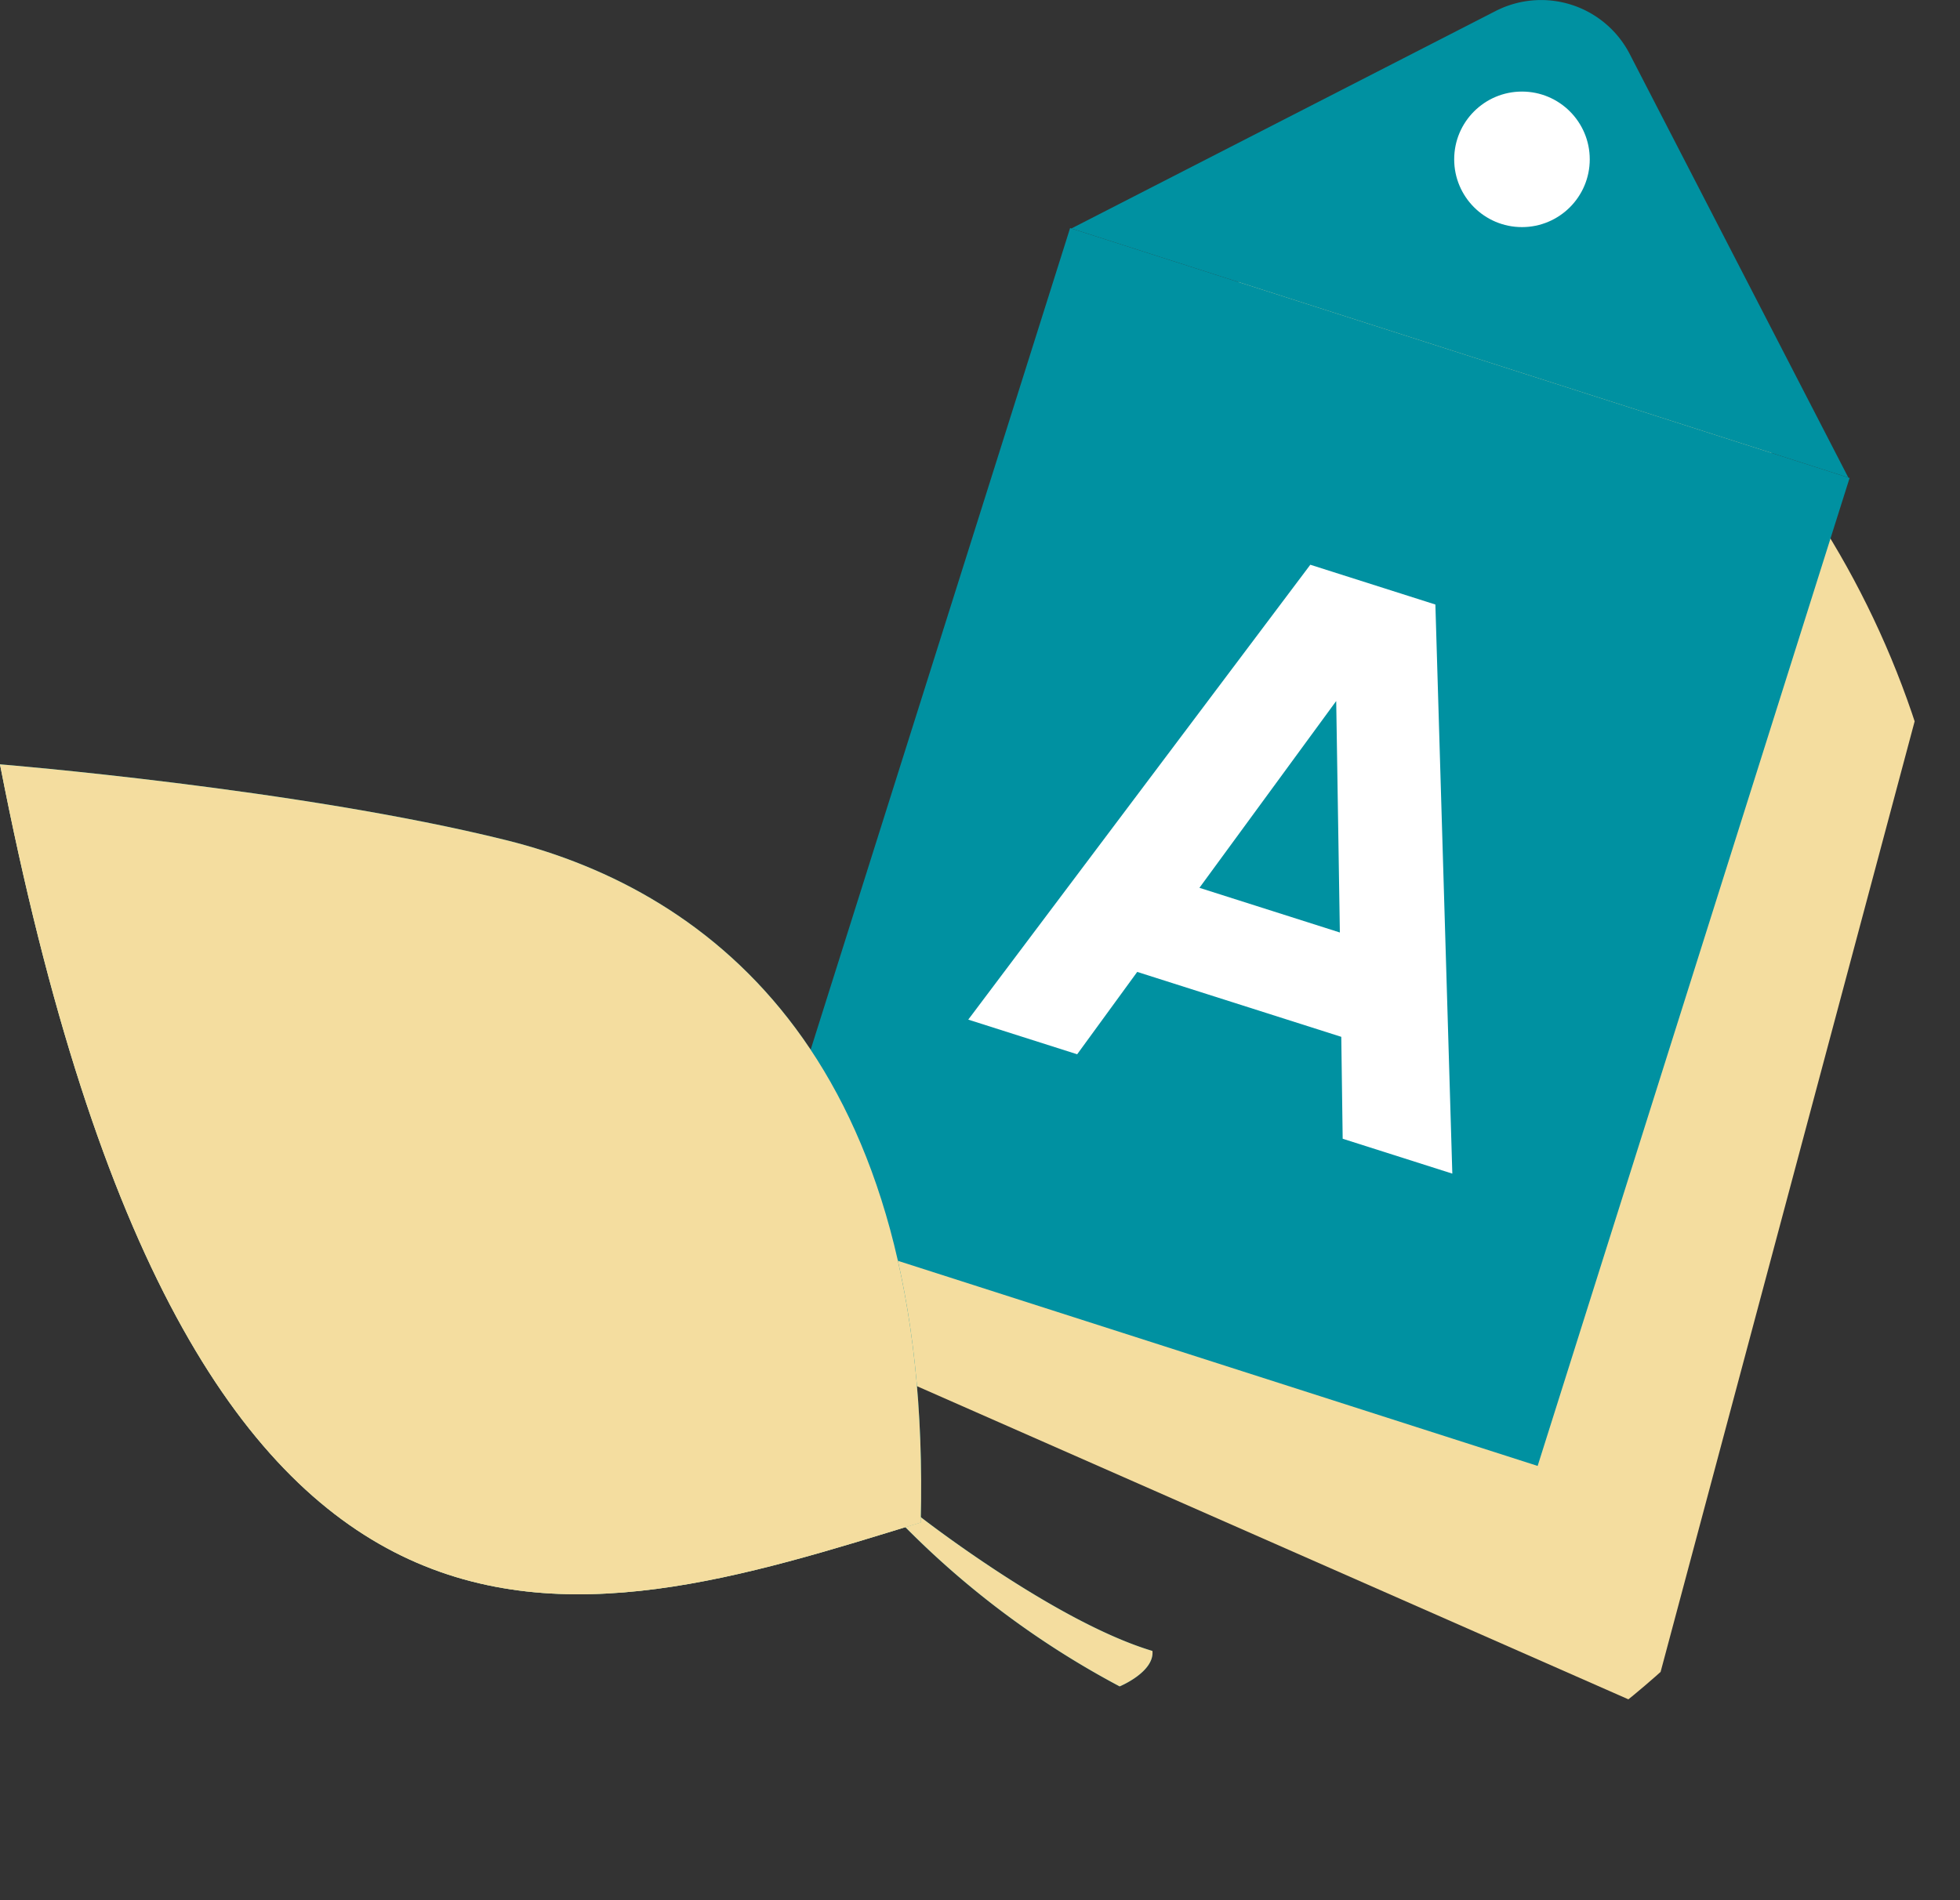
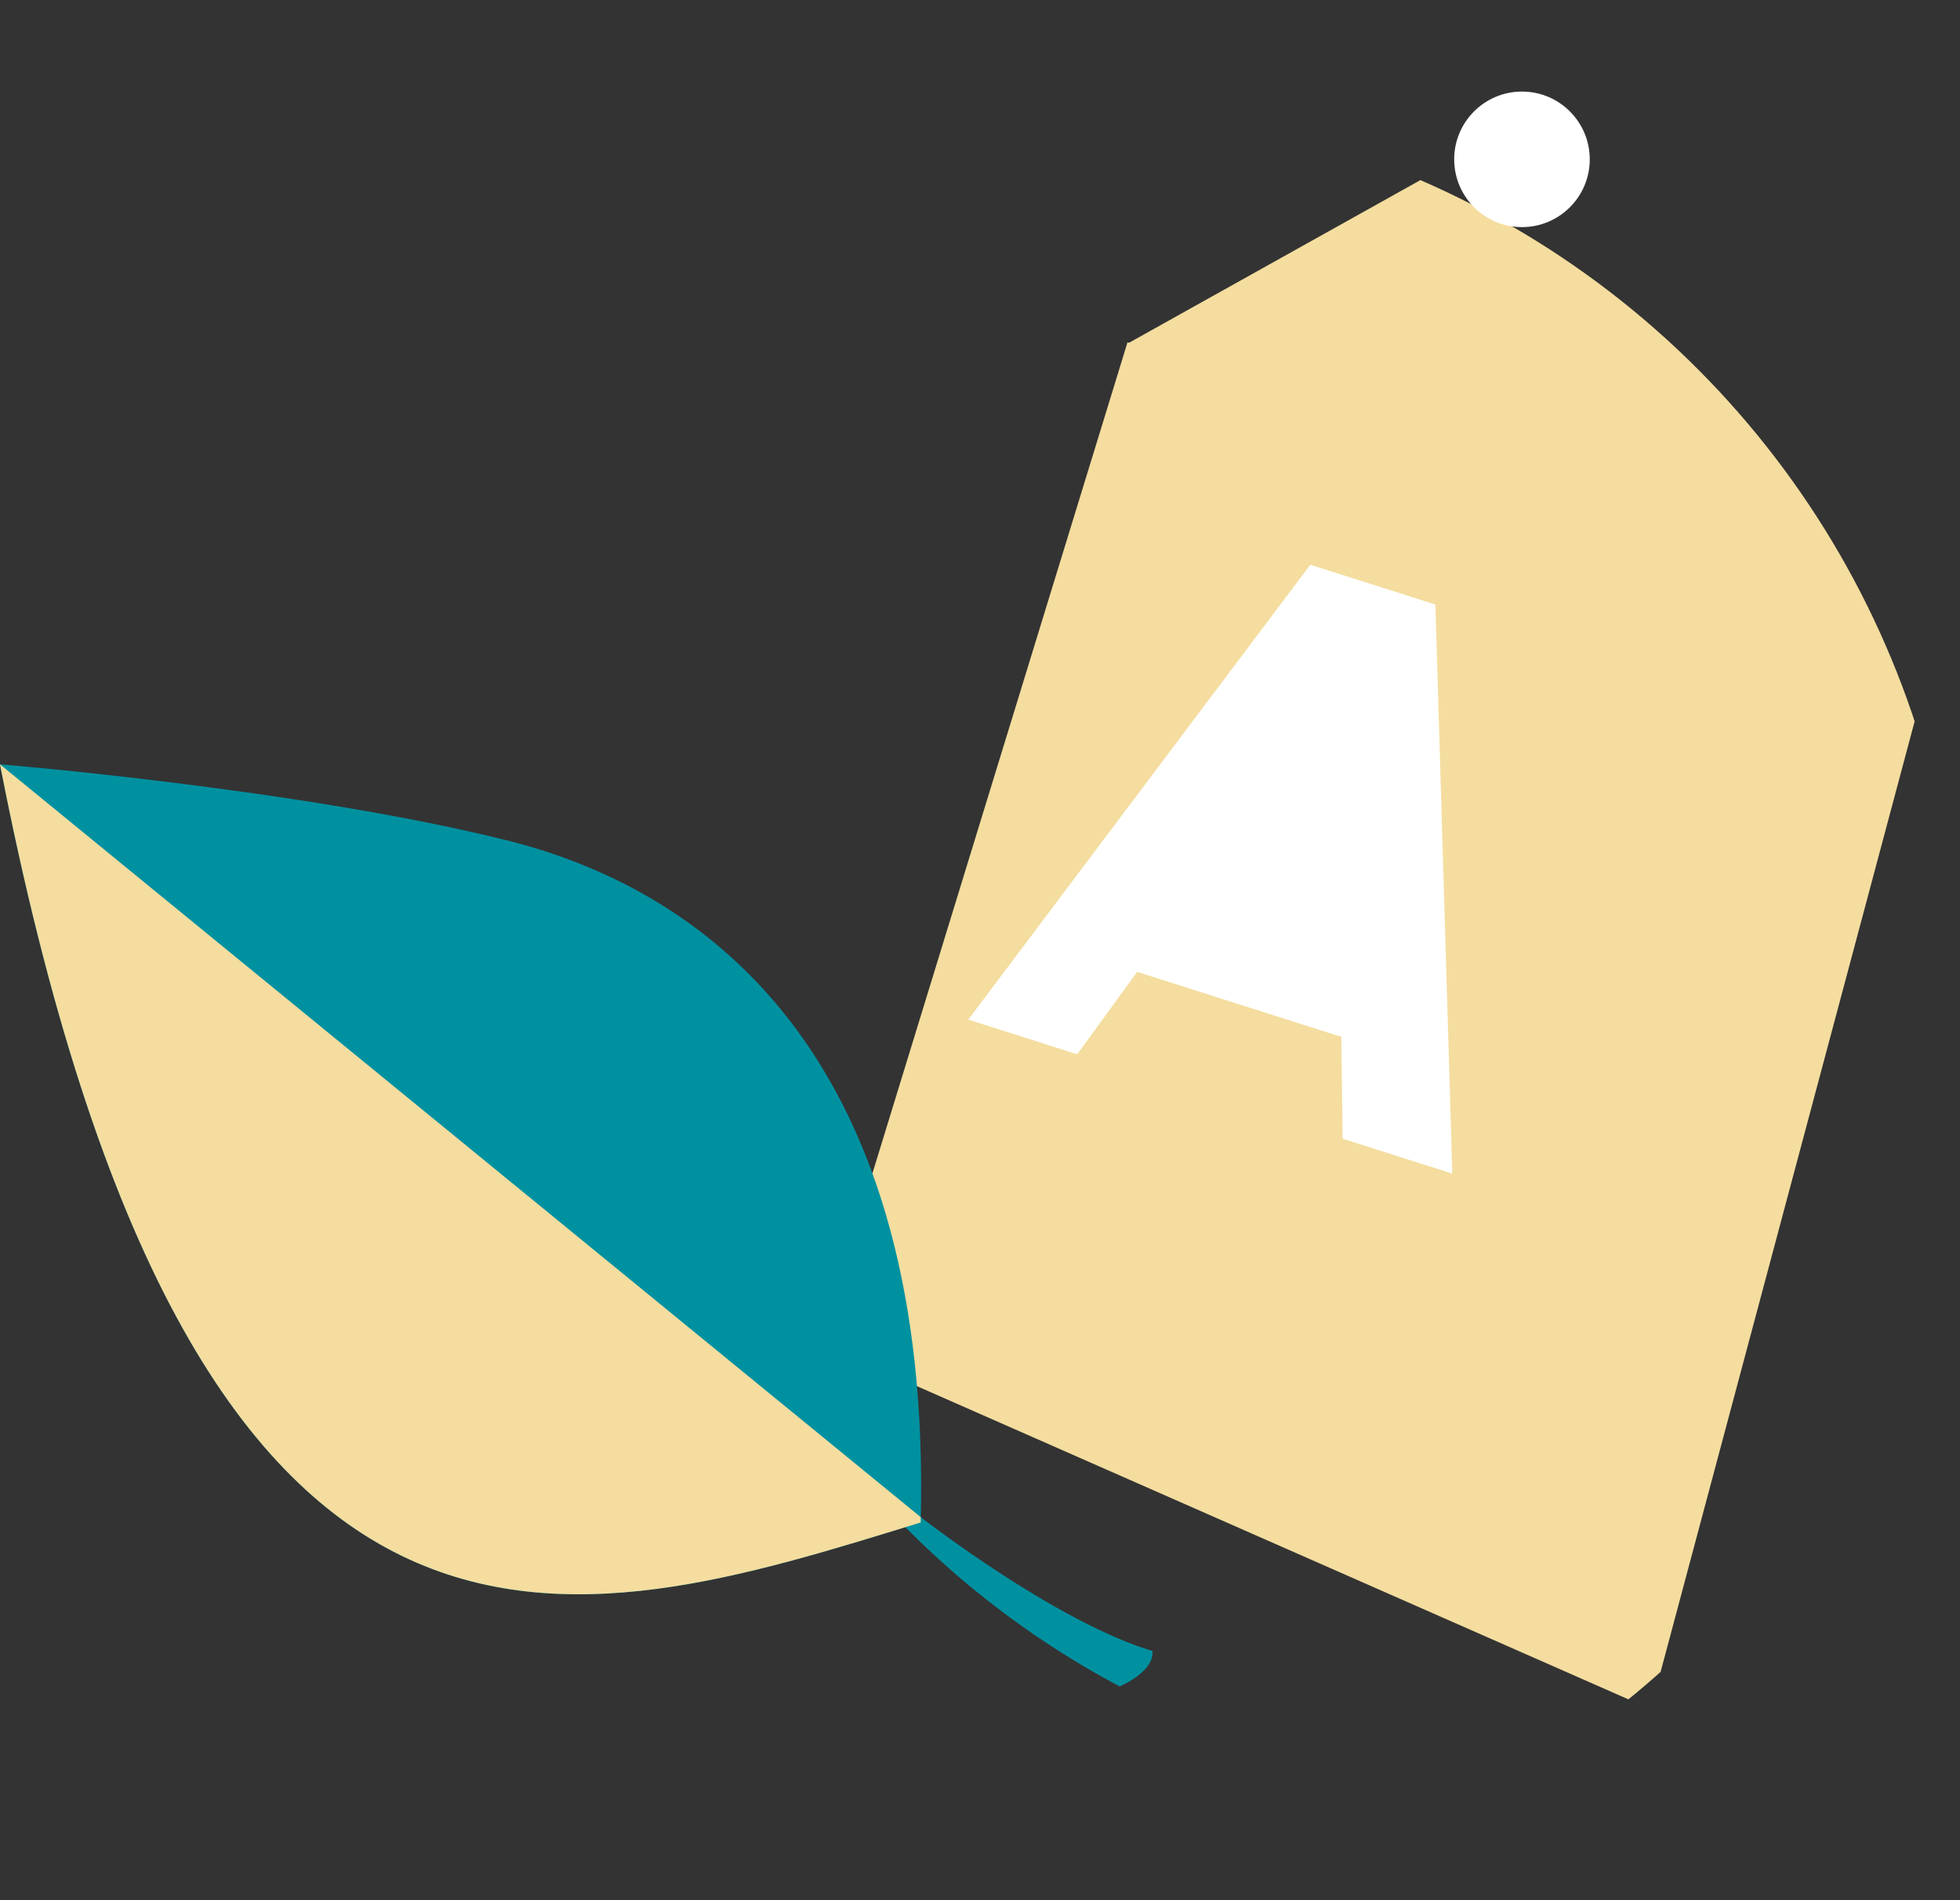
<svg xmlns="http://www.w3.org/2000/svg" width="140.448" height="136.188" viewBox="0 0 140.448 136.188">
  <rect x="0" y="0" width="140.448" height="136.188" fill="#333333" stroke="none" />
  <defs>
    <style>.a{fill:none;}.b{clip-path:url(#a);}.c{fill:#f4dd9f;mix-blend-mode:multiply;isolation:isolate;}.d{fill:#0091a1;}.e{fill:#fff;}</style>
    <clipPath id="a">
      <ellipse class="a" cx="64.306" cy="64.306" rx="64.306" ry="64.306" />
    </clipPath>
  </defs>
  <g transform="translate(0 0)">
    <g transform="translate(11.836 7.577)">
      <g class="b">
        <path class="c" d="M242.379,2830.406l26.627,5.521-19.2-31.23c-2.485-3.923-3.627-4.251-7.422-2.132l-32.923,18.385-.109-.032-22.021,71.762,59.509,26.2,22.165-82.954Z" transform="translate(-140.395 -2803.959)" />
      </g>
    </g>
    <g transform="translate(54.326)">
-       <path class="d" d="M239.43,2899.675l-55.857-17.912,22.354-70.809,55.857,17.912Z" transform="translate(-183.573 -2794.608)" />
-       <path class="d" d="M242.552,2801.008l15.666,30.359-55.674-17.853,30.4-15.586A7.145,7.145,0,0,1,242.552,2801.008Z" transform="translate(-180.098 -2797.138)" />
      <ellipse class="e" cx="4.857" cy="4.857" rx="4.857" ry="4.857" transform="translate(49.877 6.563)" />
    </g>
-     <path class="e" d="M9.955,0,7.645-6.93H-7.7L-10.01,0H-18.2L-4.73-38.5H4.675L18.2,0ZM-5.28-14.025H5.28L0-29.755Z" transform="translate(86.726 78.598) rotate(17.652)" />
+     <path class="e" d="M9.955,0,7.645-6.93H-7.7L-10.01,0H-18.2L-4.73-38.5H4.675L18.2,0ZM-5.28-14.025H5.28Z" transform="translate(86.726 78.598) rotate(17.652)" />
    <g transform="translate(0 54.782)">
      <path class="d" d="M193.751,2889.225s9.619,7.5,16.6,9.591c.144,1.513-2.35,2.539-2.35,2.539a63.5,63.5,0,0,1-15.715-11.778C190.2,2886.32,193.751,2889.225,193.751,2889.225Z" transform="translate(-127.771 -2835.269)" />
-       <path class="c" d="M193.751,2889.225s9.619,7.5,16.6,9.591c.144,1.513-2.35,2.539-2.35,2.539a63.5,63.5,0,0,1-15.715-11.778C190.2,2886.32,193.751,2889.225,193.751,2889.225Z" transform="translate(-127.771 -2835.269)" />
      <path class="d" d="M137.659,2843.438s21.415,1.741,36.275,5.436,30.543,15.971,29.7,48.9C178.6,2905.478,151.5,2914.567,137.659,2843.438Z" transform="translate(-137.659 -2843.438)" />
-       <path class="c" d="M137.659,2843.438s21.415,1.741,36.275,5.436,30.543,15.971,29.7,48.9C178.6,2905.478,151.5,2914.567,137.659,2843.438Z" transform="translate(-137.659 -2843.438)" />
      <path class="c" d="M137.659,2843.438c13.84,71.129,40.939,62.04,65.977,54.337,0-.13,0-.252,0-.381Z" transform="translate(-137.659 -2843.438)" />
    </g>
  </g>
</svg>